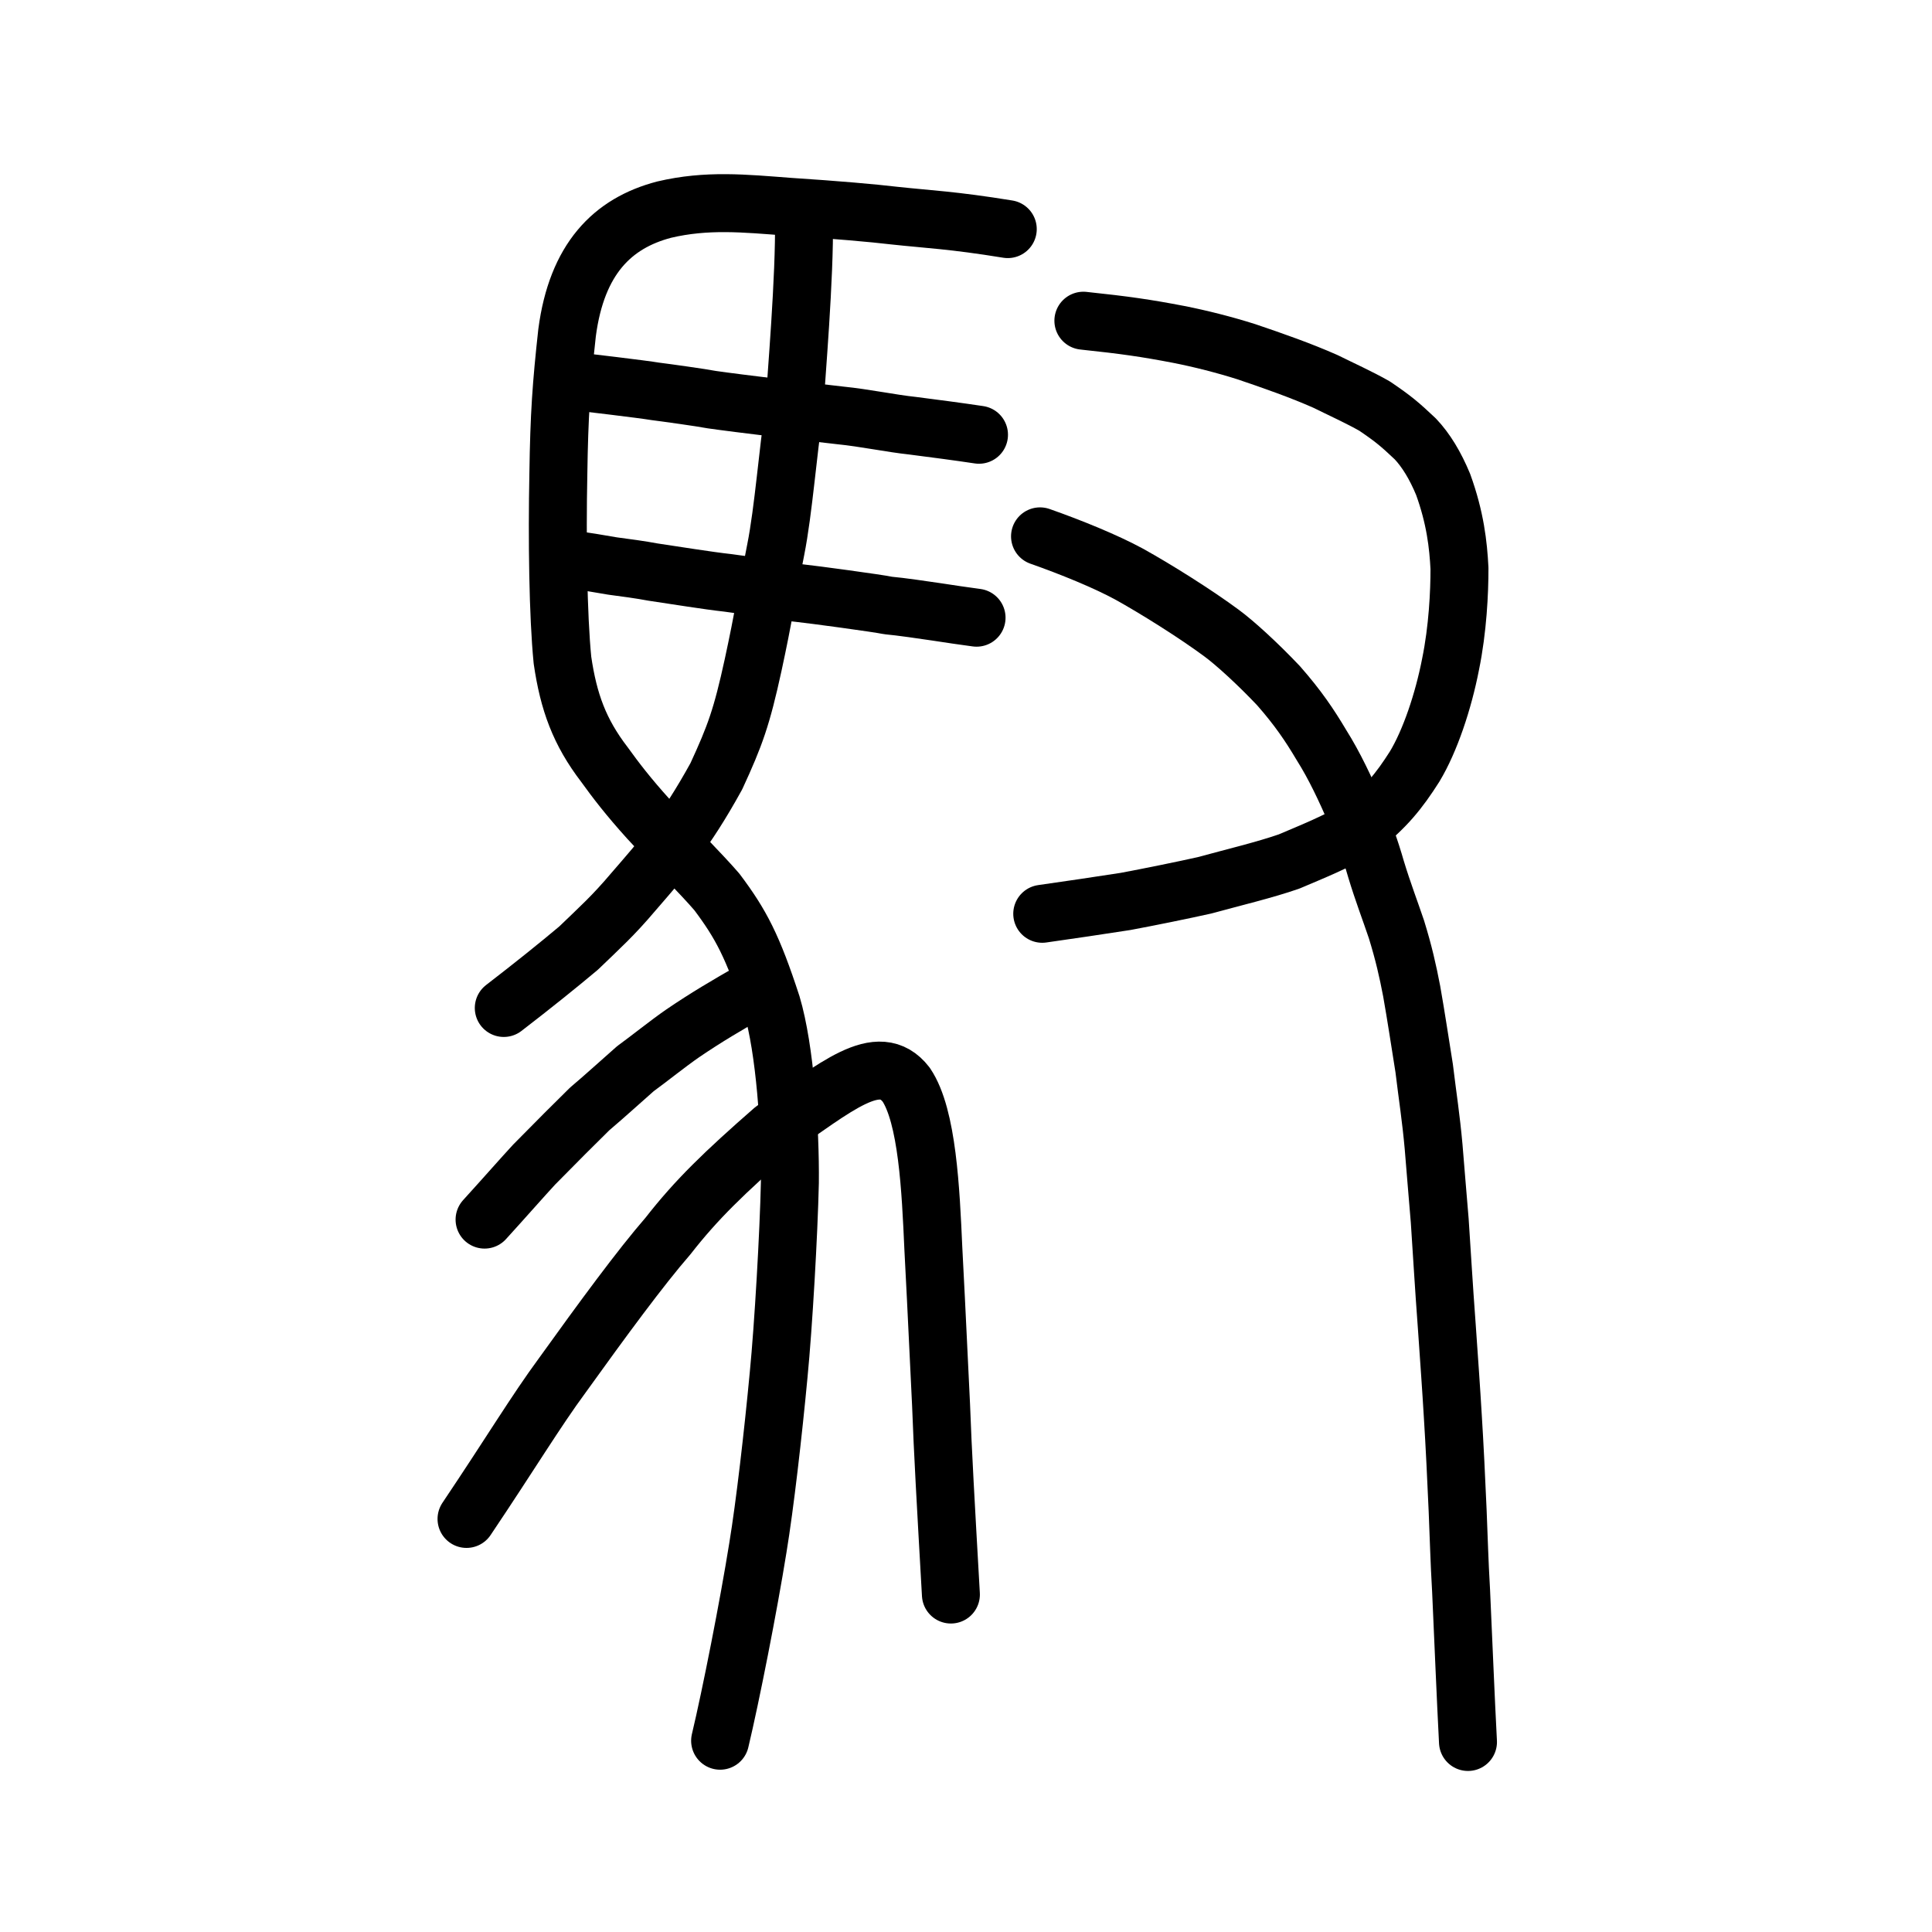
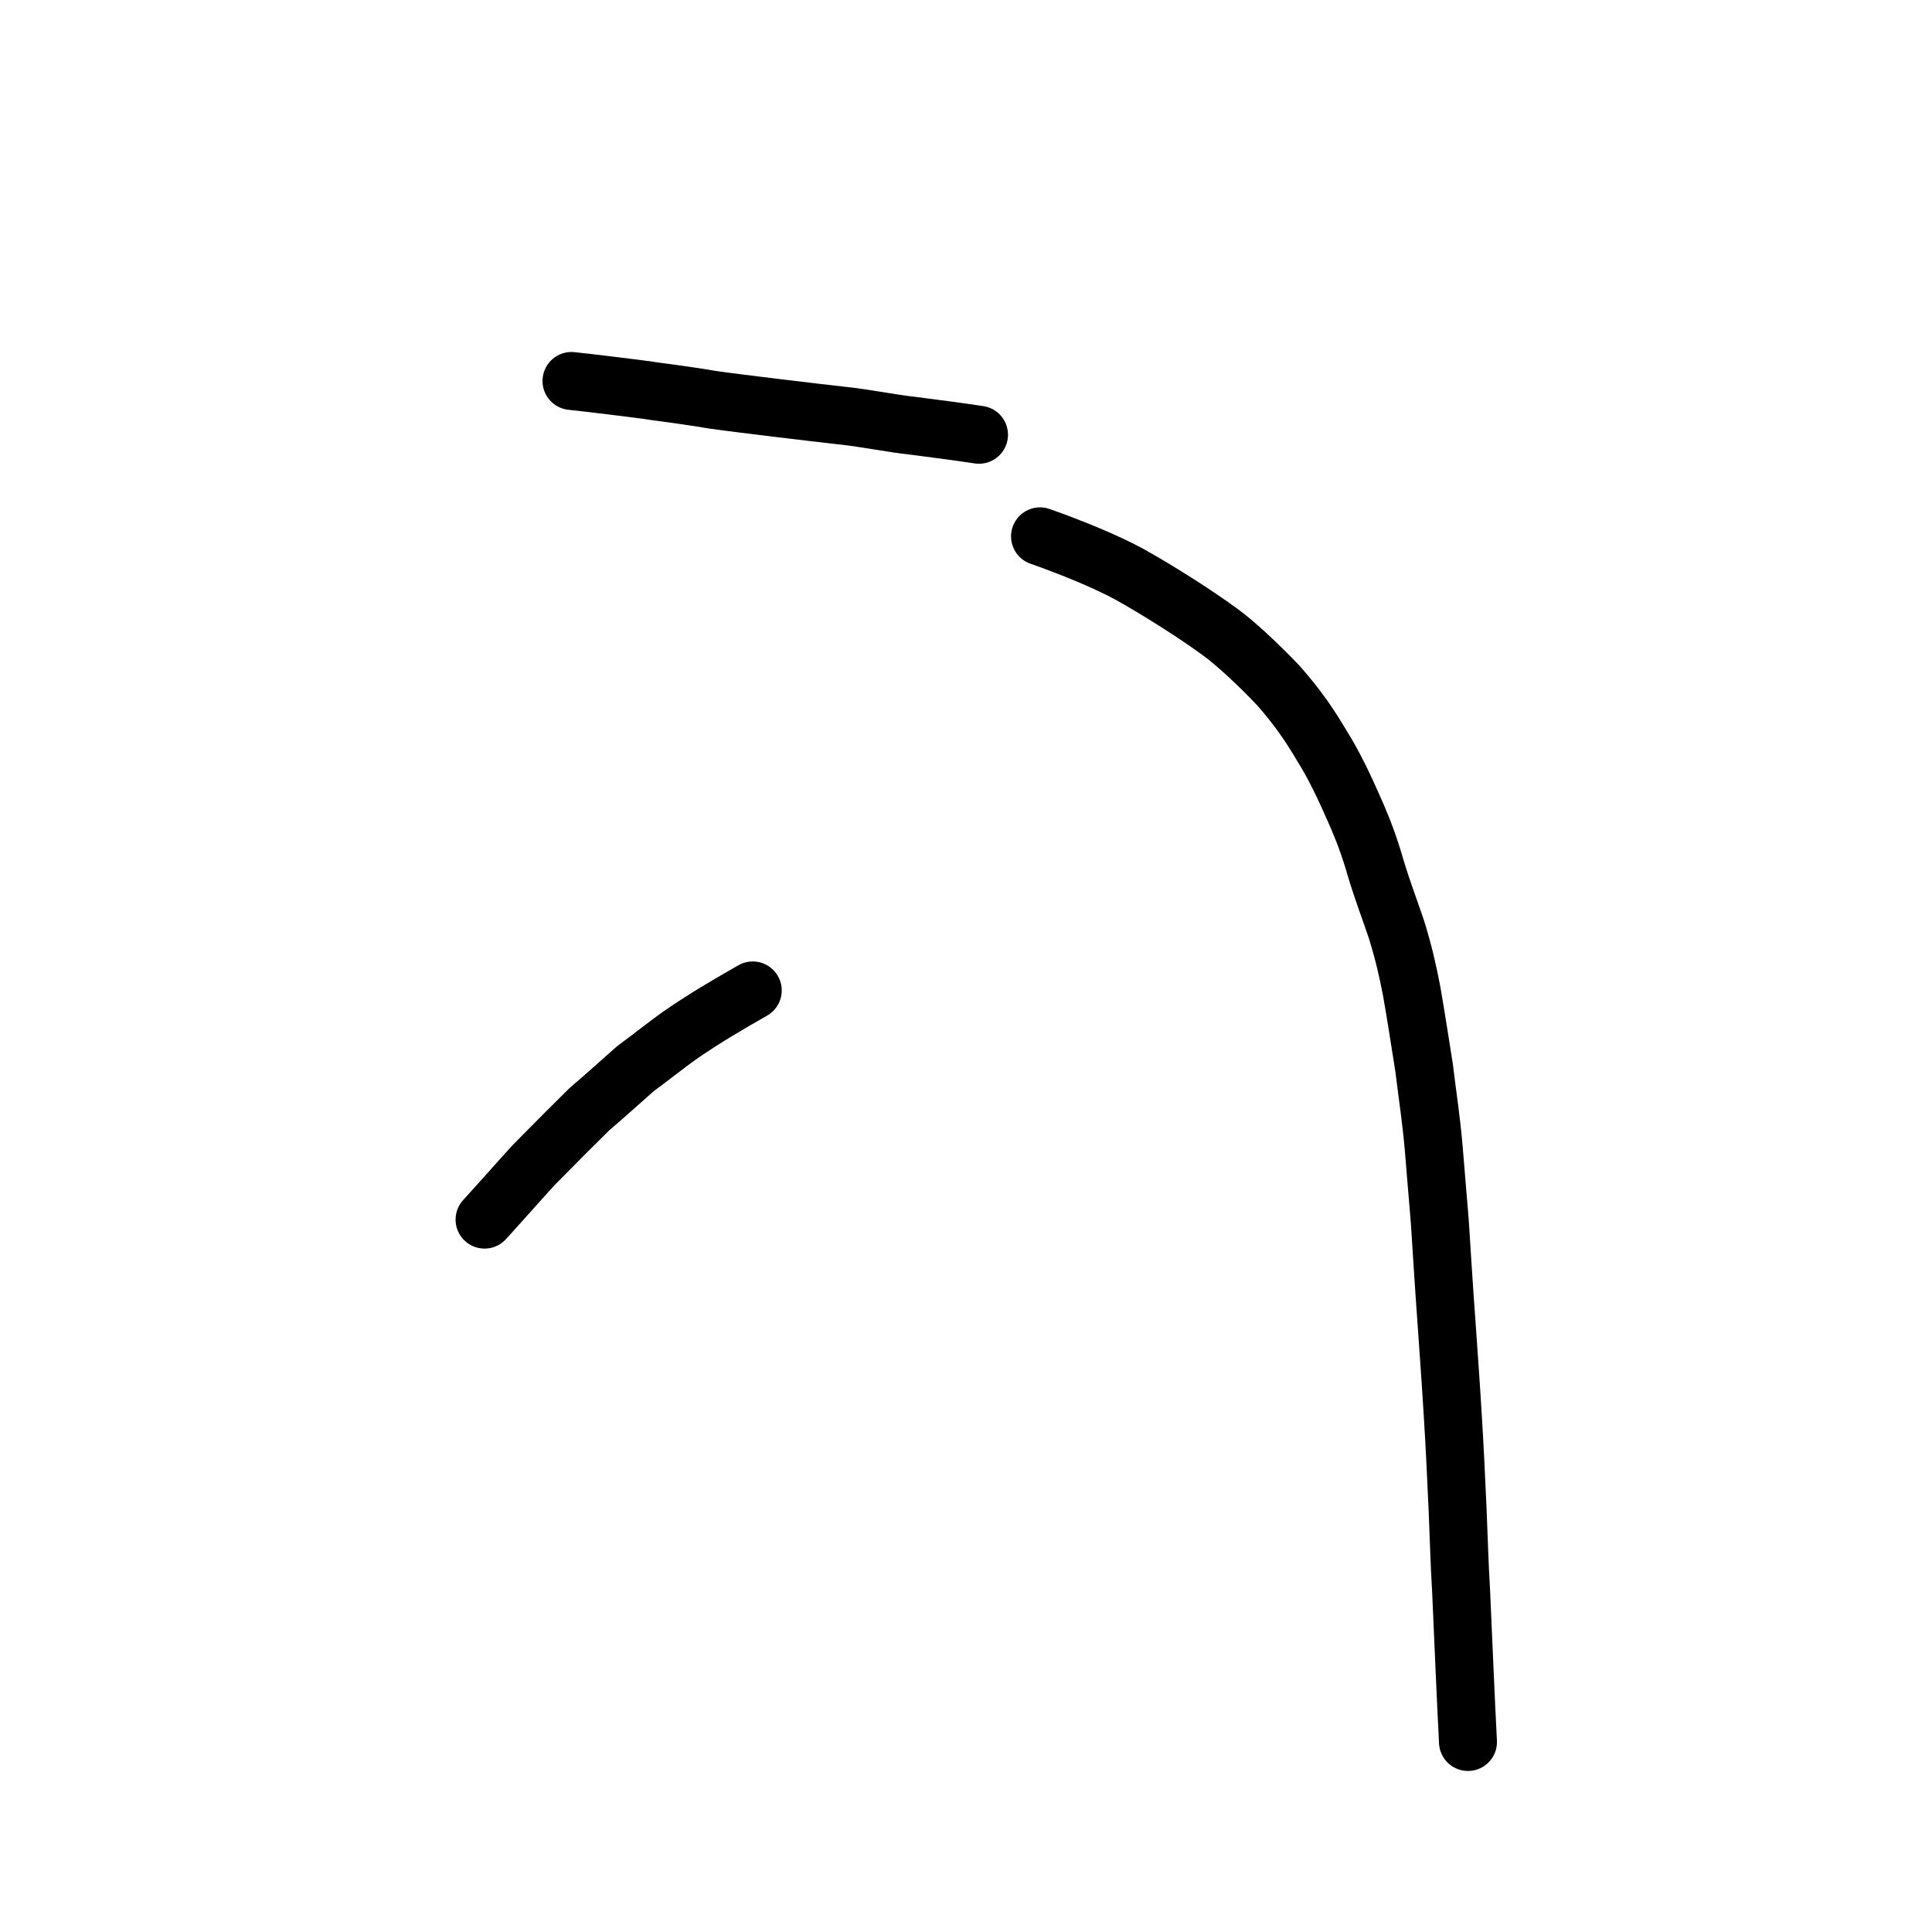
<svg xmlns="http://www.w3.org/2000/svg" xmlns:ns1="http://www.inkscape.org/namespaces/inkscape" xmlns:ns2="http://sodipodi.sourceforge.net/DTD/sodipodi-0.dtd" width="200px" height="200px" viewBox="0 0 200 200" version="1.1" id="SVGRoot" ns1:version="0.92.3 (2405546, 2018-03-11)" ns2:docname="99adss.svg">
  <ns2:namedview id="base" pagecolor="#ffffff" bordercolor="#666666" borderopacity="1.0" ns1:pageopacity="0.0" ns1:pageshadow="2" ns1:zoom="2.8284271" ns1:cx="107.23389" ns1:cy="106.0825" ns1:document-units="px" ns1:current-layer="layer1" showgrid="true" ns1:window-width="1369" ns1:window-height="772" ns1:window-x="167" ns1:window-y="258" ns1:window-maximized="0" showguides="false" ns1:snap-global="false">
    <ns1:grid type="xygrid" id="grid6085" />
  </ns2:namedview>
  <defs id="defs5523" />
  <g id="layer1" ns1:groupmode="layer" ns1:label="レイヤー 1">
    <path style="opacity:1;vector-effect:none;fill:none;fill-opacity:1;stroke:#000000;stroke-width:6;stroke-linecap:round;stroke-linejoin:round;stroke-miterlimit:4;stroke-dasharray:none;stroke-dashoffset:0;stroke-opacity:1" d="m 50.162,126.253 c 2.168,-2.384 3.97,-4.442 5.13,-5.694 2.342,-2.381 4.264,-4.306 5.741,-5.753 1.911,-1.626 2.889,-2.548 4.74,-4.172 1.417,-1.028 3.382,-2.615 4.913,-3.671 2.432,-1.653 4.587,-2.921 7.239,-4.433" id="path834-98" ns1:connector-curvature="0" ns2:nodetypes="cccccc" />
-     <path style="fill:none;stroke:#000000;stroke-width:6;stroke-linecap:round;stroke-linejoin:round;stroke-miterlimit:4;stroke-dasharray:none;stroke-opacity:1" d="m 59.035,57.921 c 1.183,0.117 3.215,0.47 4.382,0.673 1.129,0.141 3.054,0.41 4.167,0.624 2.5,0.367 5.611,0.883 7.792,1.124 l 3.47,0.479 c 1.908,0.218 2.699,0.457 3.959,0.582 1.222,0.125 8.086,1.049 9.131,1.276 1.233,0.107 3.823,0.485 5.068,0.671 1.362,0.217 2.725,0.406 4.09,0.594" id="path4568-3-6-6" ns1:connector-curvature="0" ns2:nodetypes="ccccccccc" />
-     <path style="opacity:1;vector-effect:none;fill:none;fill-opacity:1;stroke:#000000;stroke-width:6;stroke-linecap:round;stroke-linejoin:round;stroke-miterlimit:4;stroke-dasharray:none;stroke-dashoffset:0;stroke-opacity:1" d="m 74.546,180.199 c 1.108,-4.639 2.951,-13.986 3.908,-19.971 0.73,-4.423 1.584,-11.874 2.15,-17.896 0.5,-5.118 1.045,-14.609 1.164,-19.914 0.055,-5.526 -0.499,-13.806 -1.872,-18.404 -1.975,-6.059 -3.183,-8.345 -5.685,-11.68 -1.637,-1.899 -4.53,-4.781 -7.068,-7.537 -2.106,-2.329 -3.427,-4.059 -4.568,-5.646 -2.597,-3.384 -3.716,-6.493 -4.348,-10.805 -0.46,-4.637 -0.561,-12.551 -0.427,-19.239 0.09,-6.216 0.311,-9.243 0.903,-14.662 1.002,-7.63 4.684,-11.338 10.045,-12.743 4.44,-1.046 8.285,-0.649 12.955,-0.295 4.898,0.319 8.584,0.644 10.924,0.918 3.443,0.376 5.961,0.457 11.697,1.392" id="path6087-1-98" ns1:connector-curvature="0" ns2:nodetypes="ccccccccccccccc" />
-     <path style="opacity:1;vector-effect:none;fill:none;fill-opacity:1;stroke:#000000;stroke-width:6;stroke-linecap:round;stroke-linejoin:round;stroke-miterlimit:4;stroke-dasharray:none;stroke-dashoffset:0;stroke-opacity:1" d="m 98.437,165.066 c -0.555,-9.794 -0.836,-14.681 -1.018,-19.63 -0.202,-3.885 -0.391,-8.503 -0.8,-16.208 -0.269,-6.02 -0.612,-13.676 -2.806,-16.939 -2.875,-3.721 -7.321,0.331 -13.752,4.66 -5.083,4.443 -7.967,7.227 -10.902,10.991 -2.856,3.287 -6.779,8.631 -10.924,14.401 -2.763,3.749 -5.331,8.036 -9.941,14.899" id="path6087-1-98-6" ns1:connector-curvature="0" ns2:nodetypes="cccccccc" />
-     <path style="opacity:1;vector-effect:none;fill:none;fill-opacity:1;stroke:#000000;stroke-width:6;stroke-linecap:round;stroke-linejoin:round;stroke-miterlimit:4;stroke-dasharray:none;stroke-dashoffset:0;stroke-opacity:1" d="m 83.226,22.727 c 0.089,5.981 -0.791,16.151 -1.032,19.984 -0.6,3.661 -1.083,10.154 -1.89,14.189 -0.893,4.47 -1.274,7.016 -2.337,11.926 -1.182,5.416 -1.864,7.308 -3.813,11.532 -3.259,5.915 -5.518,8.412 -8.583,11.958 -2.11,2.495 -3.431,3.666 -5.682,5.835 -2.119,1.782 -4.751,3.894 -7.738,6.194" id="path6087-1-98-6-0" ns1:connector-curvature="0" ns2:nodetypes="cccccccc" />
    <path style="fill:none;stroke:#000000;stroke-width:6;stroke-linecap:round;stroke-linejoin:round;stroke-miterlimit:4;stroke-dasharray:none;stroke-opacity:1" d="m 59.161,39.438 c 1.183,0.117 7.484,0.87 8.652,1.073 1.129,0.141 4.762,0.646 5.875,0.86 2.5,0.367 11.139,1.393 13.321,1.634 2.443,0.242 5.322,0.842 7.429,1.061 2.368,0.304 4.712,0.611 6.908,0.94" id="path4568-3-6-6-4" ns1:connector-curvature="0" ns2:nodetypes="cccccc" />
-     <path style="opacity:1;vector-effect:none;fill:none;fill-opacity:1;stroke:#000000;stroke-width:6;stroke-linecap:round;stroke-linejoin:round;stroke-miterlimit:4;stroke-dasharray:none;stroke-dashoffset:0;stroke-opacity:1" d="m 112.151,33.199 c 4.308,0.455 6.46,0.765 9.868,1.419 2.238,0.439 4.755,1.079 7.002,1.792 2.806,0.949 5.604,1.93 8.178,3.068 1.547,0.768 3.554,1.676 5.106,2.565 1.953,1.324 2.602,1.879 4.19,3.376 1.135,1.189 2.094,2.792 2.896,4.724 1.256,3.46 1.569,6.247 1.693,8.693 0.006,2.45 -0.178,6.305 -0.922,9.924 -0.746,3.845 -2.124,7.947 -3.716,10.587 -1.593,2.508 -3.021,4.305 -5.745,6.407 -2.316,1.396 -4.854,2.404 -7.26,3.429 -2.515,0.874 -5.625,1.612 -8.743,2.464 -2.08,0.469 -5.798,1.226 -8.176,1.668 -2.835,0.446 -5.633,0.848 -8.63,1.28" id="path824" ns1:connector-curvature="0" ns2:nodetypes="ccccccccccccccc" />
    <path style="opacity:1;vector-effect:none;fill:none;fill-opacity:1;stroke:#000000;stroke-width:6;stroke-linecap:round;stroke-linejoin:round;stroke-miterlimit:4;stroke-dasharray:none;stroke-dashoffset:0;stroke-opacity:1" d="m 107.663,55.523 c 3.223,1.132 6.836,2.61 9.209,3.902 2.75,1.521 6.895,4.121 9.595,6.122 1.344,0.988 3.687,3.115 5.88,5.432 2.034,2.316 3.228,4.095 4.445,6.143 1.383,2.191 2.481,4.592 3.441,6.774 0.941,2.116 1.574,3.862 2.22,6.106 0.702,2.313 1.459,4.284 2.107,6.205 0.76,2.468 1.164,4.255 1.577,6.404 0.481,2.719 0.817,5.008 1.294,7.98 0.366,3.03 0.702,5.074 0.976,8.123 0.196,2.494 0.392,4.676 0.634,7.656 0.261,3.857 0.376,6.143 0.734,10.985 0.27,3.924 0.439,6.184 0.626,9.349 0.171,2.693 0.361,6.56 0.494,9.679 0.139,3.245 0.161,4.927 0.357,8.301 0.244,5.373 0.471,11.024 0.713,15.645" id="path828" ns1:connector-curvature="0" ns2:nodetypes="ccccccccccccccccc" />
  </g>
</svg>